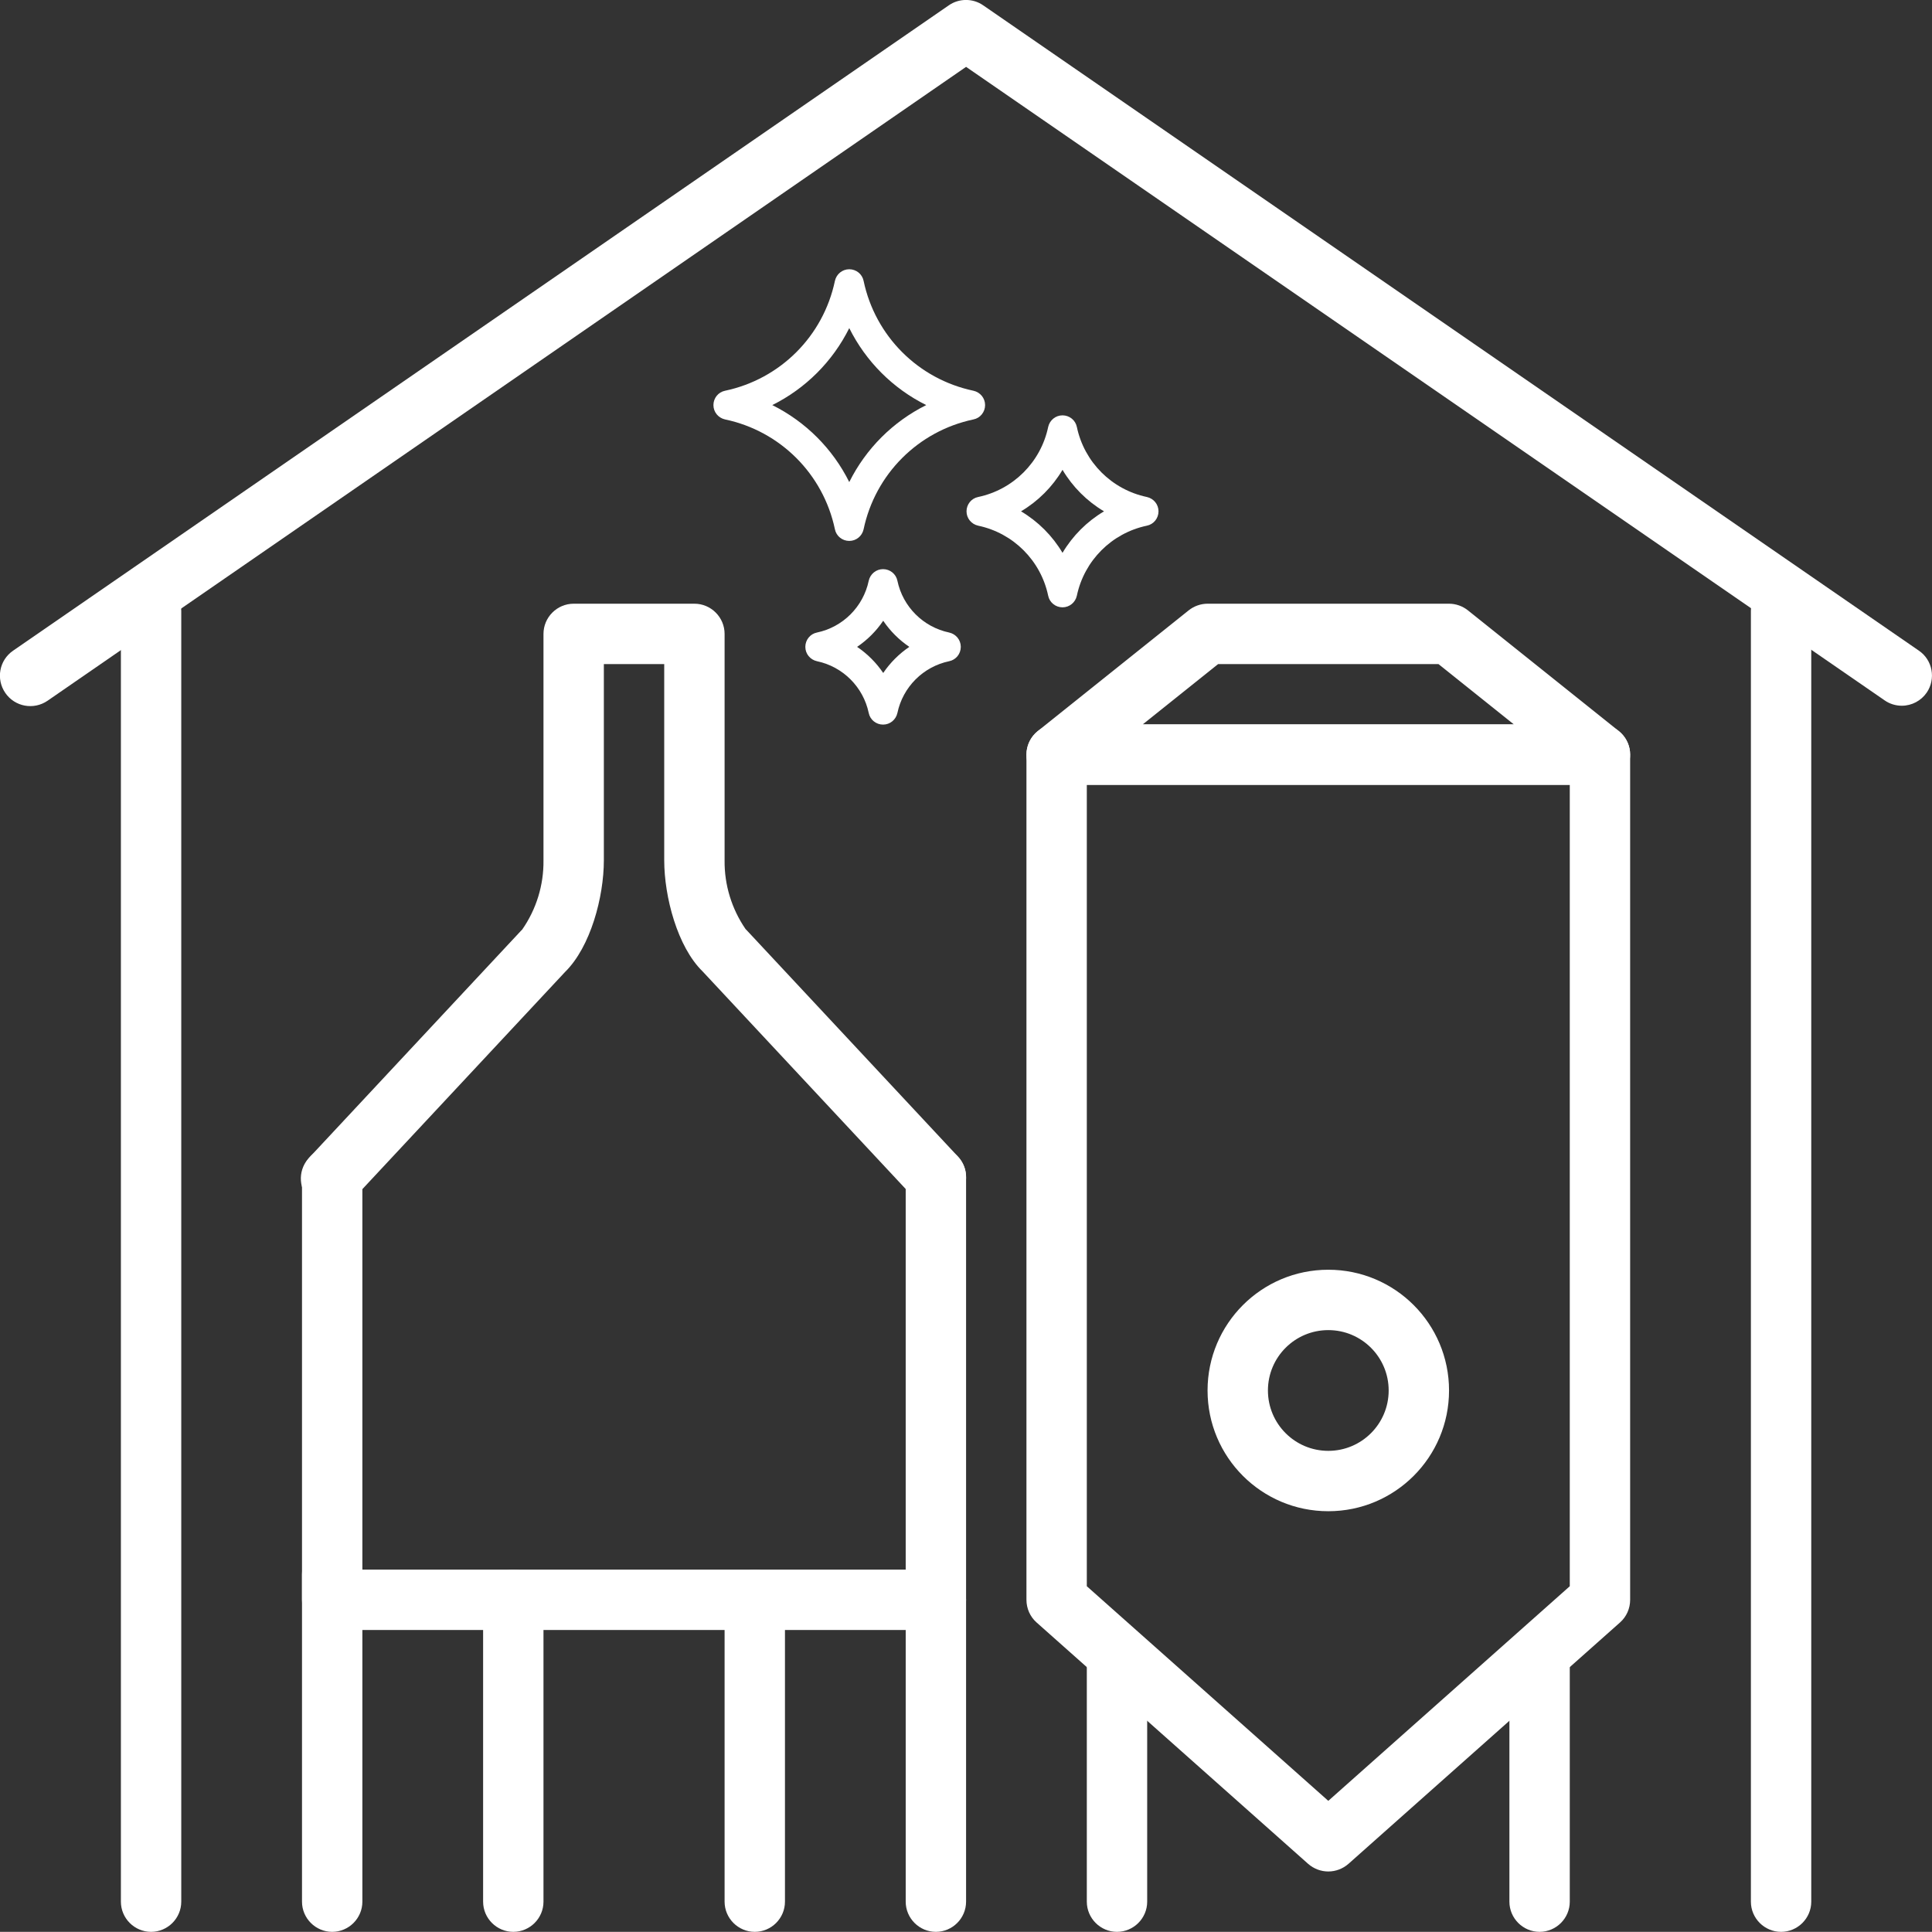
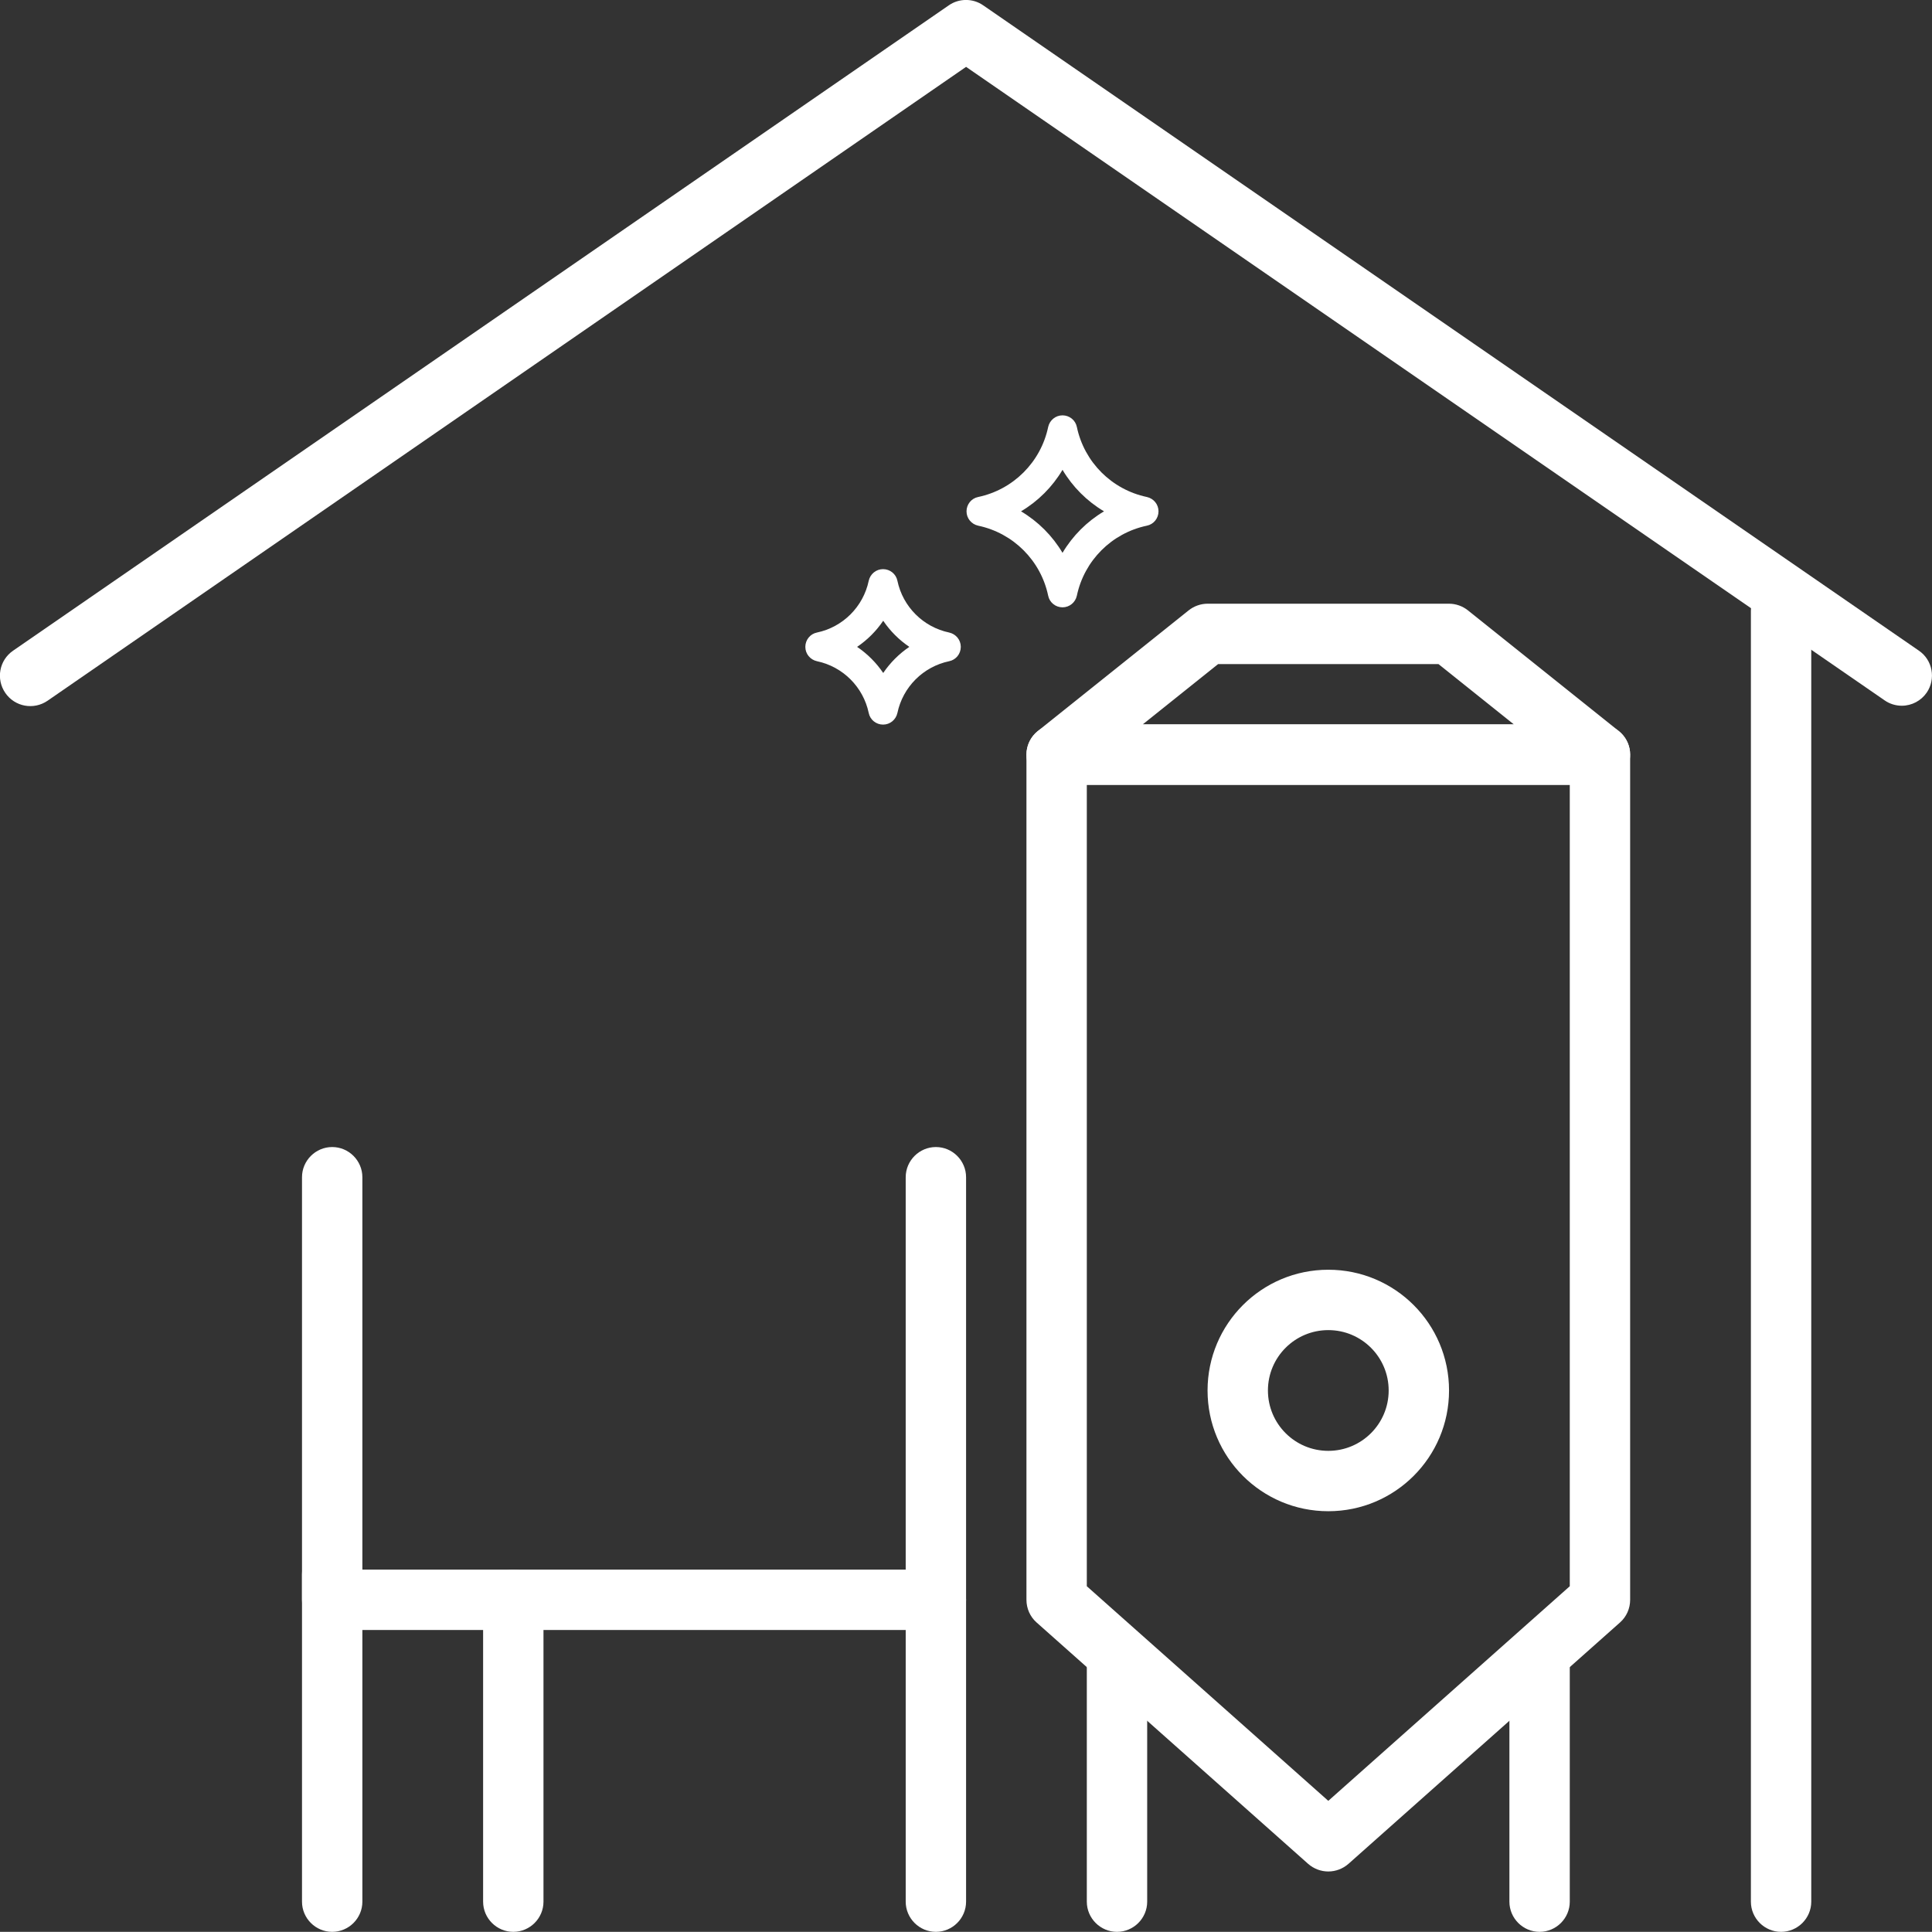
<svg xmlns="http://www.w3.org/2000/svg" id="_Слой_1" data-name="Слой 1" viewBox="0 0 128.01 128">
  <rect x="0" y="0" width="128.01" height="128" fill="#333333" stroke="none" />
  <defs>
    <style>.cls-1 {
fill: #fff;
stroke-width: 0px;
}</style>
  </defs>
  <path class="cls-1" d="M126.01 46.76c-.4.0-.8-.12-1.13-.35L64.01 4.43l-60.86 42c-.92.63-2.17.4-2.8-.52-.63-.92-.4-2.17.52-2.8L62.87.35c.68-.47 1.59-.47 2.27.0l62 42.76c.91.62 1.14 1.87.52 2.78-.37.54-.99.87-1.65.87z" />
-   <path class="cls-1" d="M10.01 128c-1.1.0-2-.9-2-2V40.48c0-1.1.9-2 2-2s2 .9 2 2V126c0 1.1-.9 2-2 2z" />
  <path class="cls-1" d="M118.01 128c-1.1.0-2-.9-2-2V40.48c0-1.1.9-2 2-2s2 .9 2 2V126c0 1.1-.9 2-2 2z" />
  <path class="cls-1" d="M62.01 108h-40c-1.1.0-2-.9-2-2V78c0-1.1.9-2 2-2s2 .9 2 2v26h36V78c0-1.1.9-2 2-2s2 .9 2 2v28c0 1.1-.9 2-2 2z" />
-   <path class="cls-1" d="M62.01 80c-.55.0-1.08-.23-1.46-.64l-14-15c-1.66-1.62-2.54-4.93-2.54-7.36V44h-4v13c0 2.43-.88 5.74-2.57 7.4l-14 15c-.72.83-1.99.92-2.82.2-.83-.72-.92-1.99-.2-2.82.03-.04.06-.07.1-.11l14-15 .08-.08c.94-1.35 1.43-2.95 1.41-4.59V42c0-1.1.9-2 2-2h8c1.1.0 2 .9 2 2v15c-.02 1.63.47 3.22 1.39 4.56l.08.08 14 15c.75.81.7 2.08-.11 2.83-.37.34-.86.53-1.36.53z" />
  <path class="cls-1" d="M22.01 128c-1.1.0-2-.9-2-2v-21.68c0-1.1.9-2 2-2s2 .9 2 2V126c0 1.1-.9 2-2 2z" />
  <path class="cls-1" d="M62.01 128c-1.1.0-2-.9-2-2v-20c0-1.1.9-2 2-2s2 .9 2 2v20c0 1.1-.9 2-2 2z" />
  <path class="cls-1" d="M34.01 128c-1.1.0-2-.9-2-2v-20c0-1.1.9-2 2-2s2 .9 2 2v20c0 1.1-.9 2-2 2z" />
-   <path class="cls-1" d="M50.01 128c-1.1.0-2-.9-2-2v-20c0-1.1.9-2 2-2s2 .9 2 2v20c0 1.1-.9 2-2 2z" />
  <path class="cls-1" d="M88.01 124c-.49.0-.96-.18-1.33-.5l-18-16c-.43-.38-.67-.93-.67-1.5V50c0-1.1.9-2 2-2h36c1.1.0 2 .9 2 2v56c0 .57-.24 1.12-.67 1.5l-18 16c-.37.32-.84.5-1.33.5zm-16-18.9 16 14.22 16-14.22V52h-32v53.1z" />
  <path class="cls-1" d="M106.01 52h-36c-1.1.0-2-.9-2-2 0-.61.28-1.18.75-1.56l10-8c.35-.28.8-.44 1.25-.44h16c.45.0.9.16 1.25.44l10 8c.86.69 1 1.95.31 2.81-.38.47-.95.75-1.56.75zm-30.3-4h24.6l-5-4h-14.6l-5 4z" />
  <path class="cls-1" d="M74.01 128c-1.1.0-2-.9-2-2v-16c0-1.1.9-2 2-2s2 .9 2 2v16c0 1.1-.9 2-2 2z" />
  <path class="cls-1" d="M102.01 128c-1.1.0-2-.9-2-2v-16c0-1.1.9-2 2-2s2 .9 2 2v16c0 1.1-.9 2-2 2z" />
  <path class="cls-1" d="M88.01 100.13c-4.42.0-8-3.58-8-8s3.58-8 8-8 8 3.58 8 8-3.58 8-8 8zm0-12c-2.21.0-4 1.79-4 4s1.79 4 4 4 4-1.79 4-4-1.79-4-4-4z" />
-   <path class="cls-1" d="M64.5 25.89c-3.66-.77-6.51-3.62-7.28-7.28-.09-.45-.49-.77-.95-.77s-.85.32-.95.77c-.77 3.66-3.62 6.51-7.28 7.28-.45.09-.77.49-.77.95s.32.85.77.95c3.66.77 6.51 3.62 7.28 7.28.09.45.49.77.95.77s.85-.32.95-.77c.77-3.66 3.62-6.51 7.28-7.28.45-.09.77-.49.77-.95s-.32-.85-.77-.95zm-8.23 6.05c-1.1-2.21-2.89-4-5.1-5.1 2.21-1.1 4-2.89 5.1-5.1 1.1 2.21 2.89 4 5.1 5.1-2.21 1.1-4 2.89-5.1 5.1z" />
  <path class="cls-1" d="M62.89 41.91c-1.72-.36-3.07-1.71-3.43-3.43-.09-.45-.49-.77-.95-.77s-.85.32-.95.77c-.36 1.72-1.71 3.07-3.43 3.43-.45.09-.77.49-.77.95s.32.85.77.95c1.72.36 3.07 1.71 3.43 3.43.09.45.49.77.95.77s.85-.32.95-.77c.36-1.72 1.71-3.07 3.43-3.43.45-.09.77-.49.77-.95s-.32-.85-.77-.95zM58.52 44.59c-.46-.68-1.05-1.27-1.73-1.73.68-.46 1.27-1.05 1.73-1.73.46.68 1.05 1.27 1.73 1.73-.68.46-1.27 1.05-1.73 1.73z" />
  <path class="cls-1" d="M75.99 32.93c-2.33-.49-4.15-2.31-4.64-4.64-.09-.45-.49-.77-.95-.77s-.85.32-.95.77c-.49 2.33-2.31 4.15-4.64 4.64-.45.09-.77.49-.77.95s.32.85.77.95c2.33.49 4.15 2.31 4.64 4.64.09.45.49.77.95.77s.85-.32.95-.77c.49-2.33 2.31-4.15 4.64-4.64.45-.09.77-.49.77-.95s-.32-.85-.77-.95zM70.4 36.63c-.67-1.13-1.62-2.08-2.75-2.75 1.13-.67 2.08-1.62 2.75-2.75.67 1.13 1.62 2.08 2.75 2.75-1.13.67-2.08 1.62-2.75 2.75z" />
</svg>